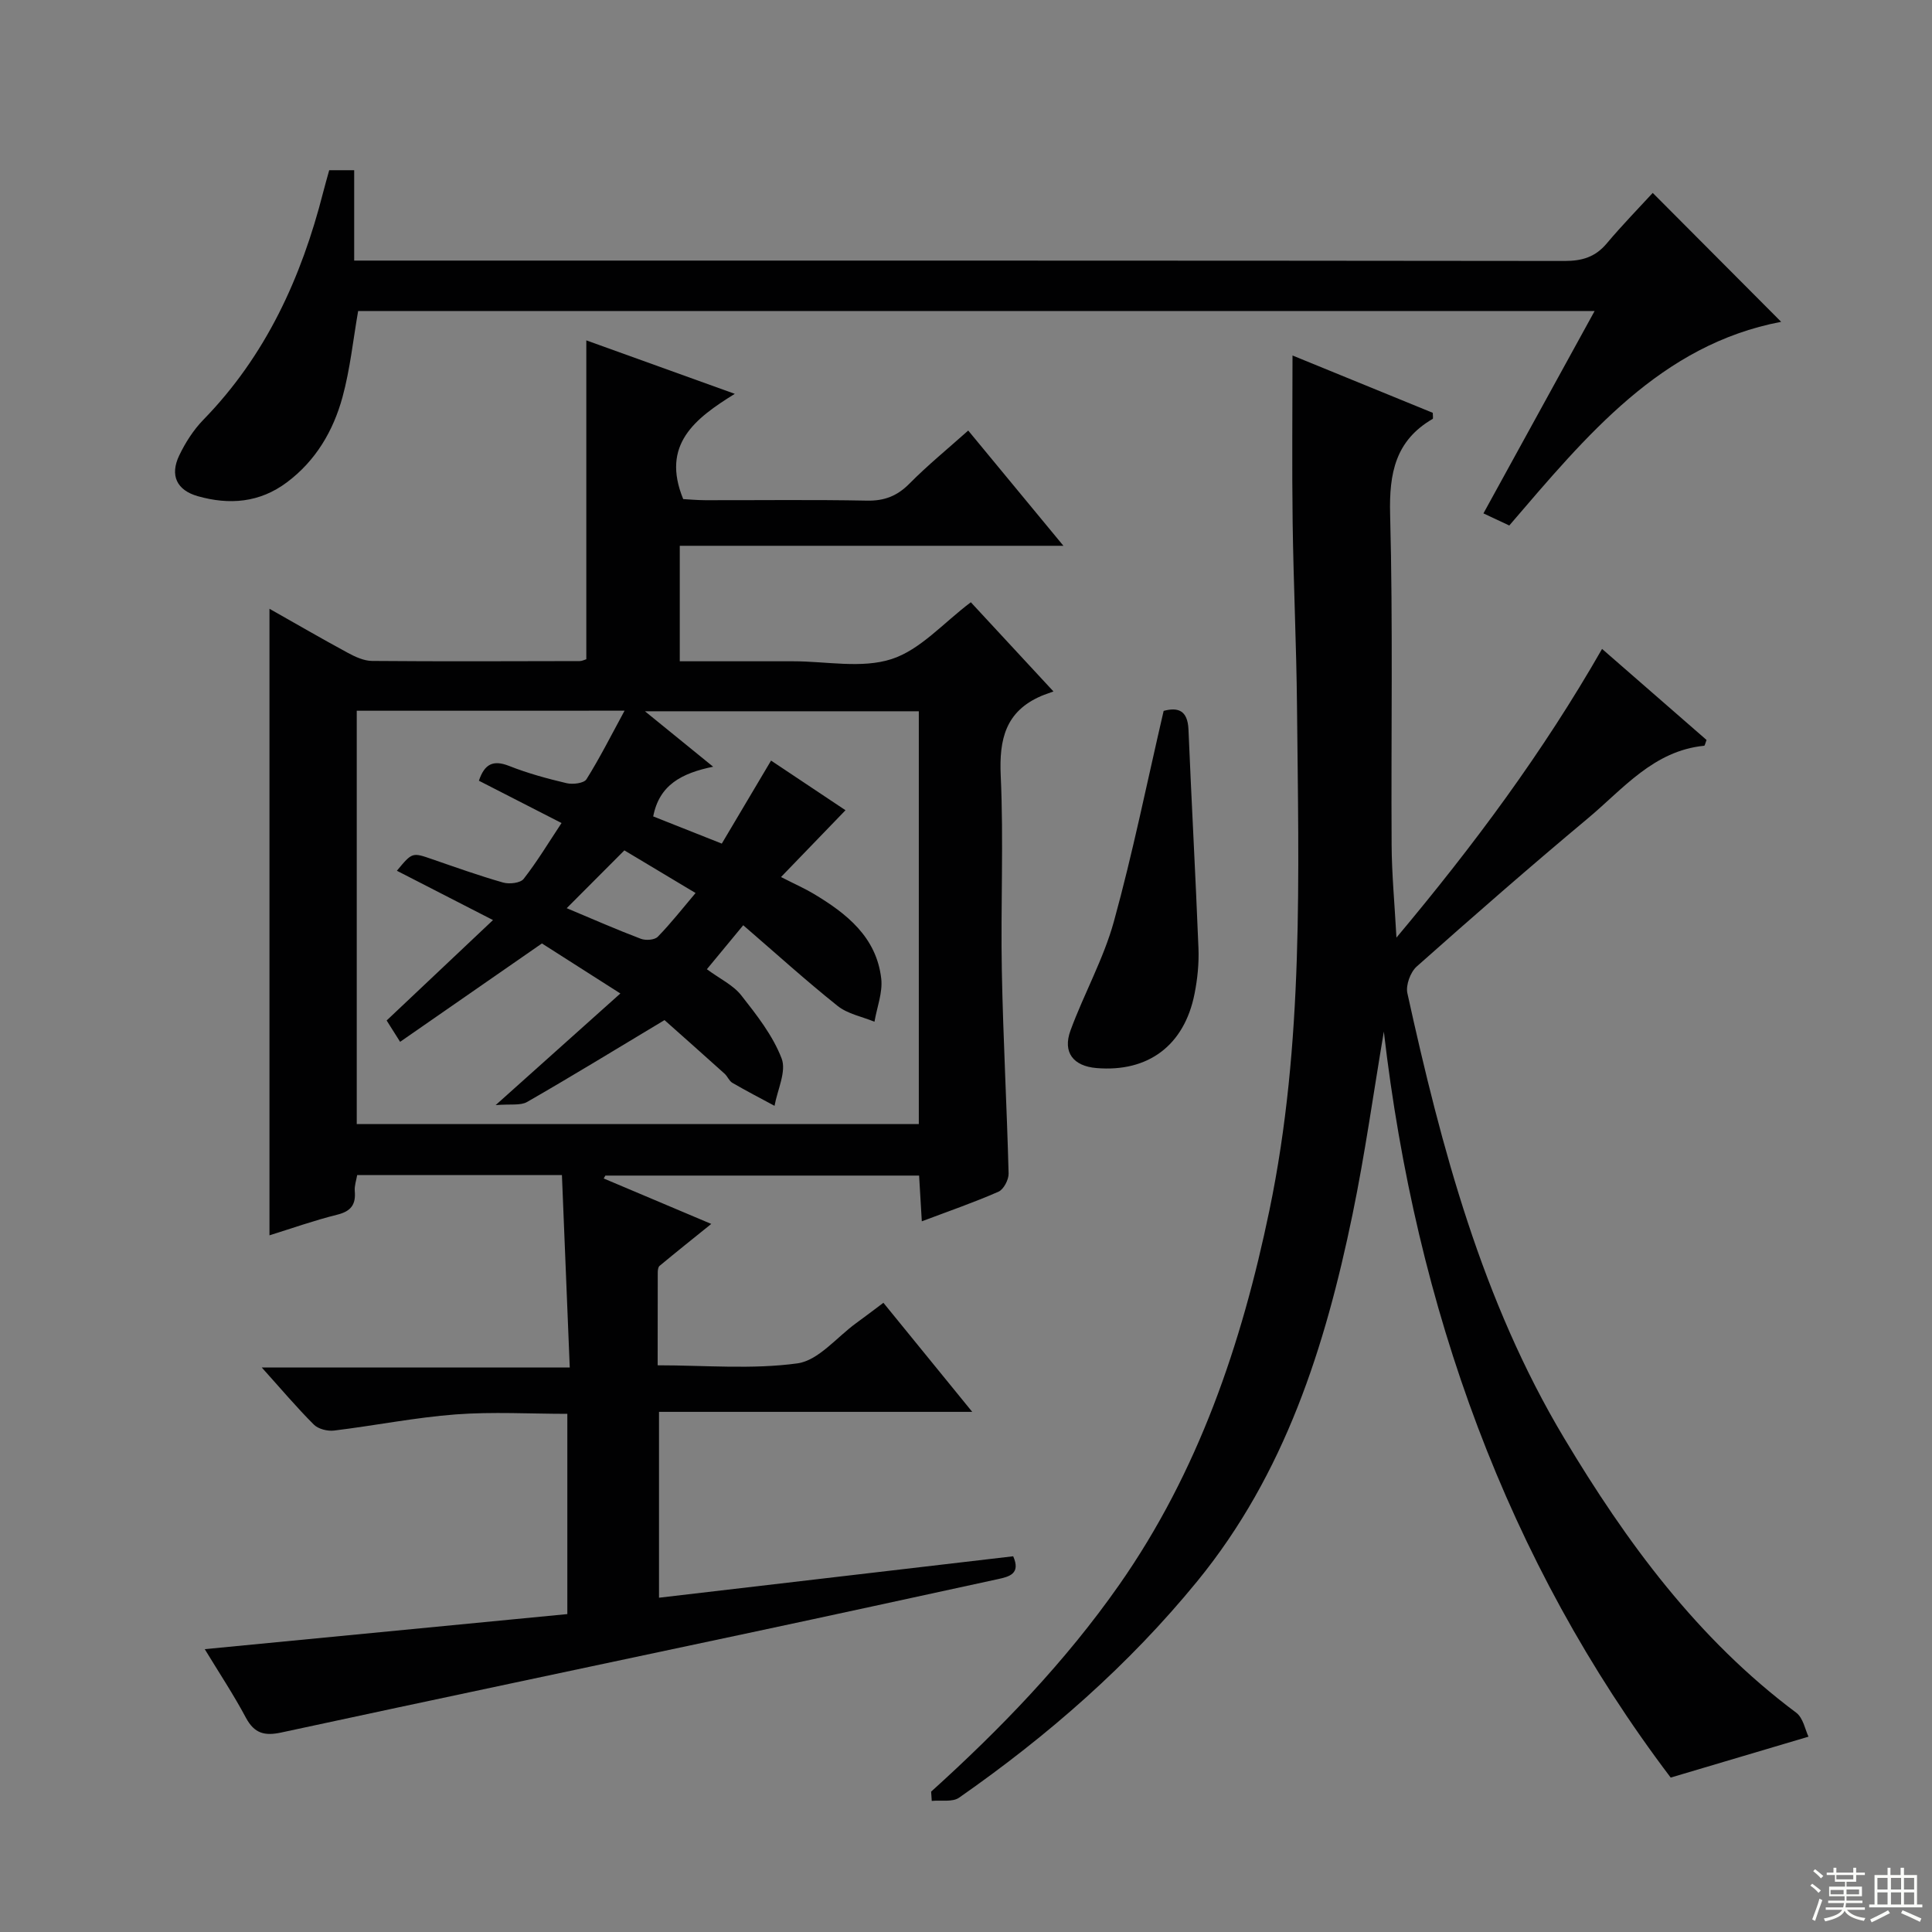
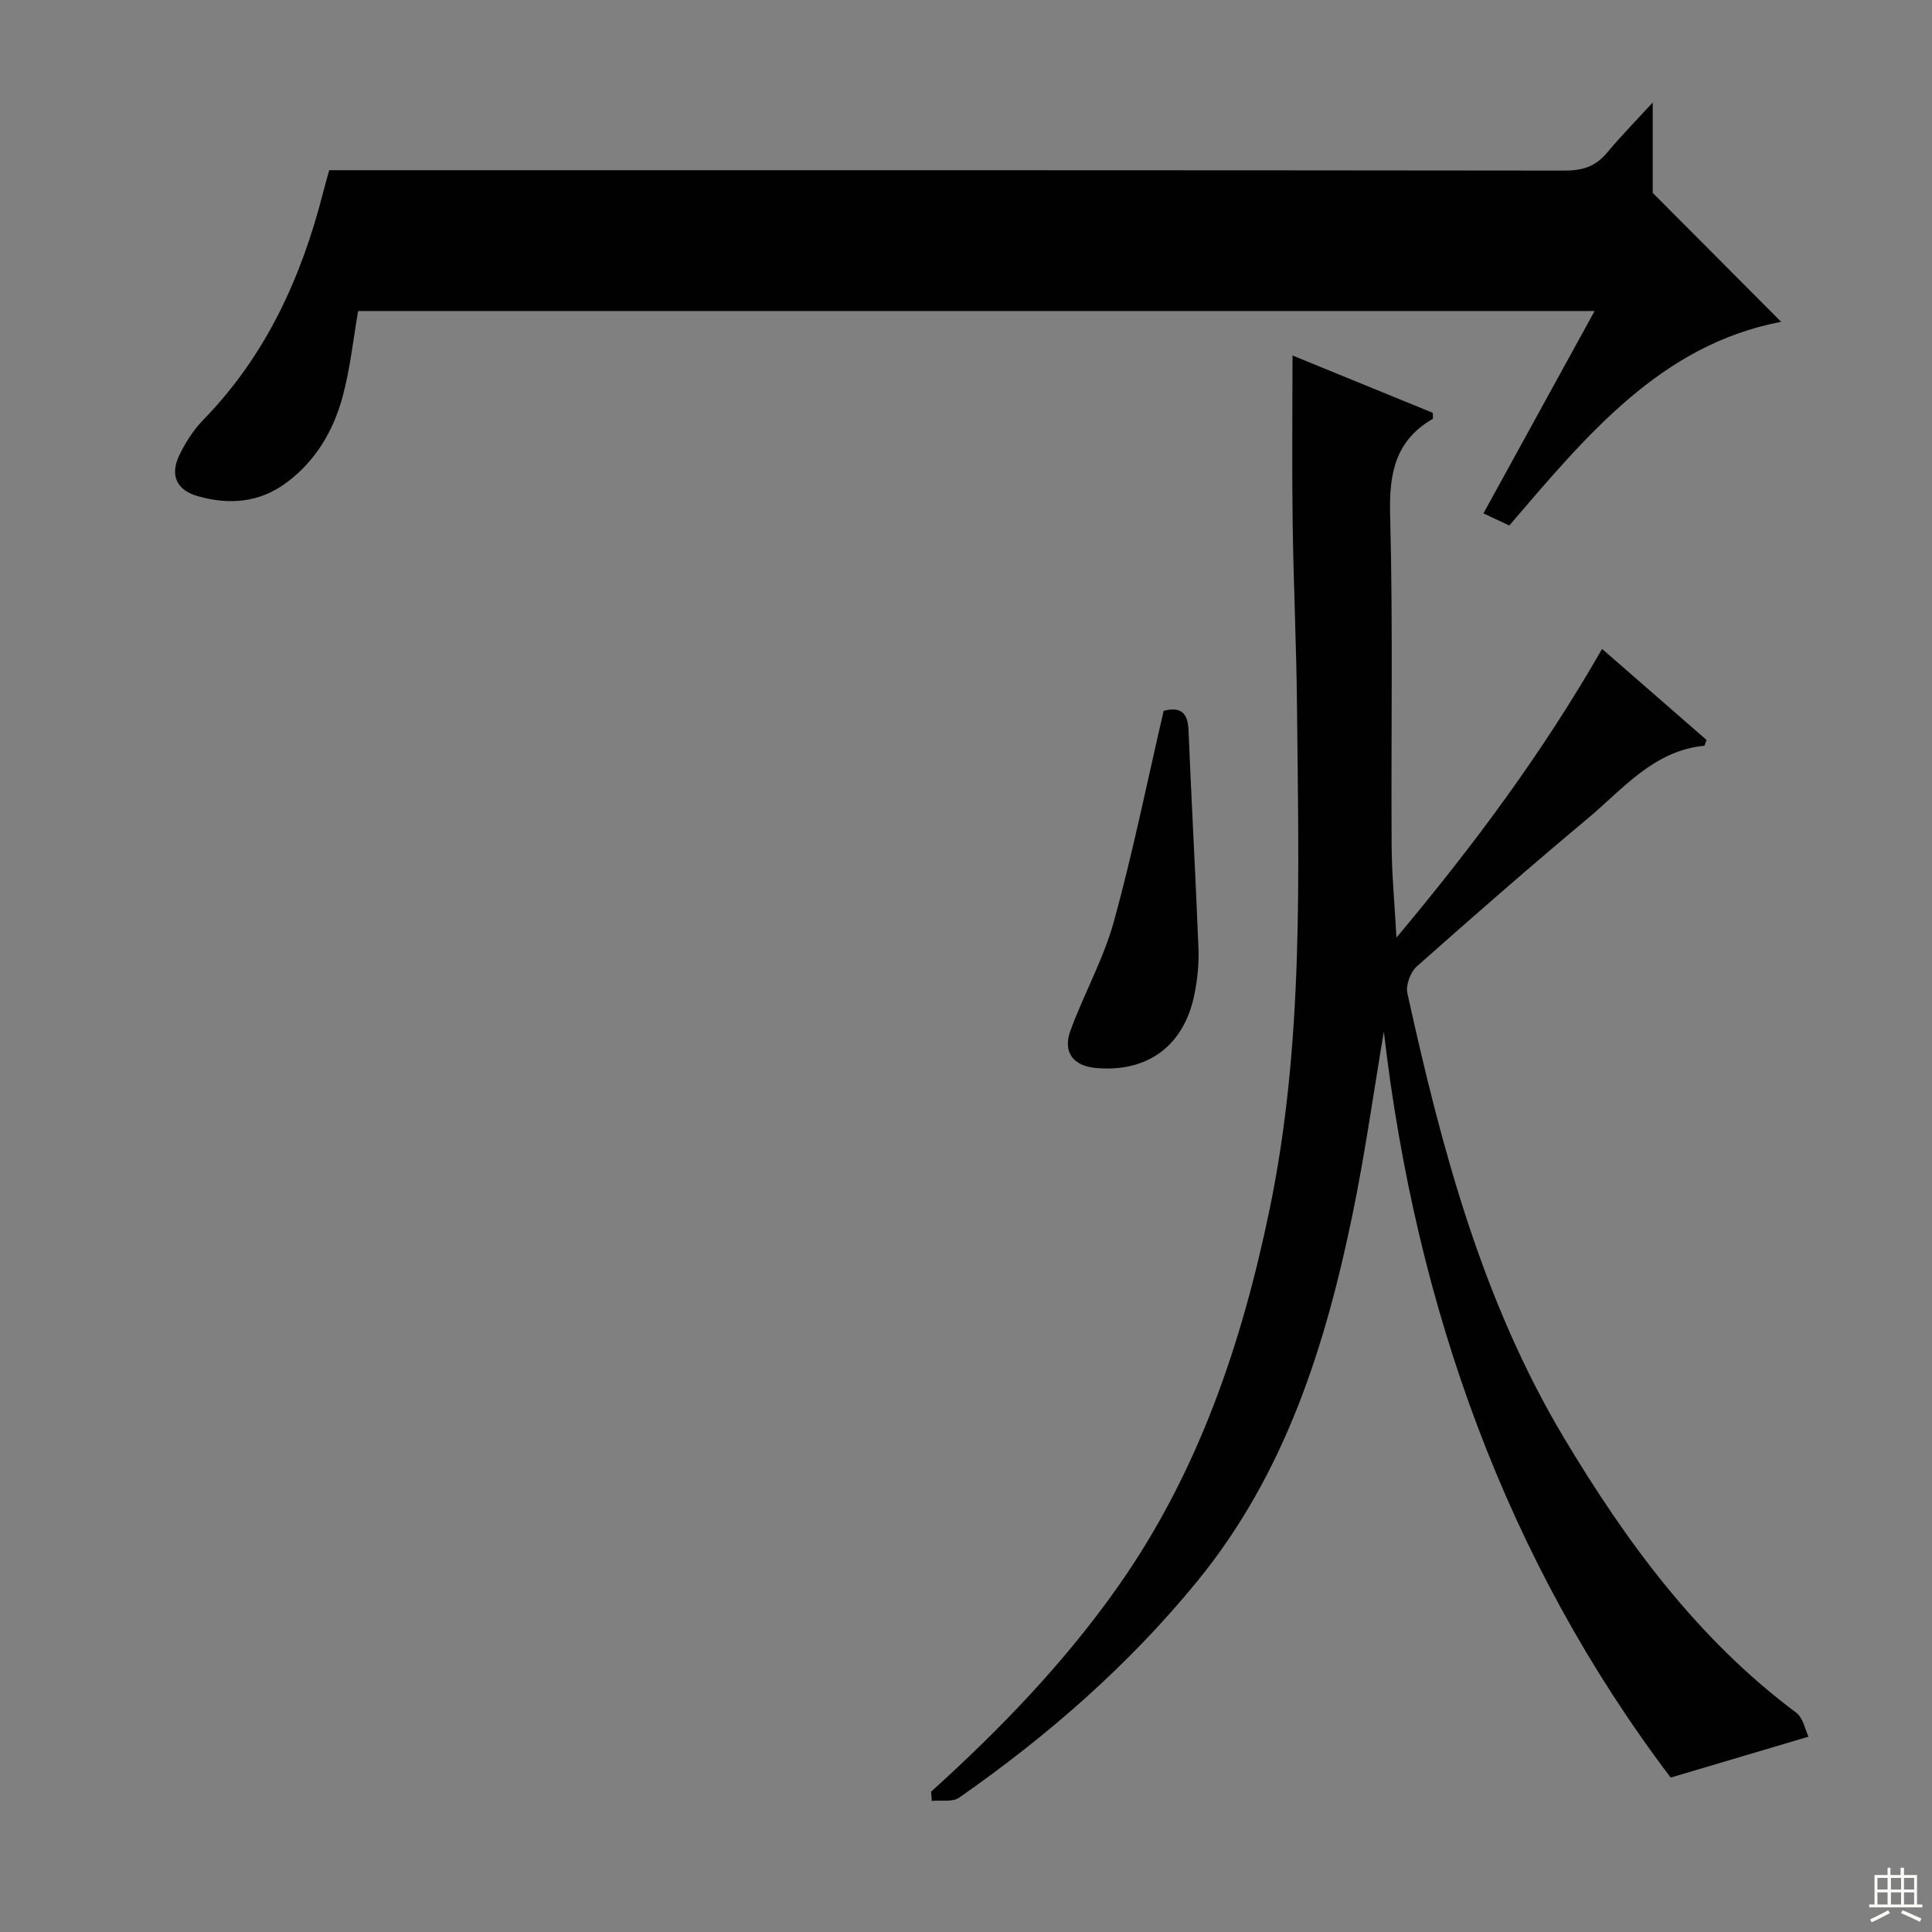
<svg xmlns="http://www.w3.org/2000/svg" enable-background="new 0 0 400 400" viewBox="0 0 400 400">
  <rect x="0" y="0" width="400" height="400" fill="#808080" stroke="none" />
  <g fill="#010102">
-     <path d="m42.39 341.44c25.31-2.45 50.04-4.84 75.07-7.26 0-14.04 0-27.46 0-41.46-7.66 0-15.44-.46-23.14.12-8.41.64-16.74 2.32-25.14 3.34-1.36.17-3.29-.31-4.21-1.24-3.52-3.51-6.74-7.33-10.78-11.82h63.77c-.56-13.66-1.09-26.65-1.62-39.84-14.51 0-28.3 0-42.39 0-.18 1.09-.59 2.22-.5 3.3.25 2.78-.75 4.19-3.6 4.9-4.82 1.2-9.52 2.87-14.06 4.28 0-43.18 0-86.3 0-129.72 5.26 2.97 10.69 6.13 16.2 9.11 1.55.84 3.36 1.68 5.05 1.69 14.33.12 28.66.06 42.99.03.46 0 .92-.25 1.36-.38 0-21.84 0-43.57 0-66.02 9.9 3.57 19.79 7.13 30.74 11.07-8.26 5.12-15.3 10.51-10.68 21.79 1.05.06 2.81.22 4.57.23 11.16.02 22.33-.13 33.49.09 3.64.07 6.27-.98 8.81-3.55 3.73-3.77 7.87-7.15 12.14-10.96 6.41 7.76 12.7 15.37 19.71 23.86-27.05 0-53.07 0-79.43 0v23.91h21.49 2c6.83 0 14.16 1.55 20.35-.45 5.96-1.92 10.75-7.51 16.42-11.77 5.08 5.48 10.59 11.43 17.11 18.47-.97.36-1.77.61-2.54.94-7.39 3.19-8.73 8.96-8.38 16.52.62 13.47-.03 26.99.23 40.48.27 13.96 1.04 27.91 1.4 41.86.03 1.27-1.01 3.28-2.08 3.76-4.99 2.2-10.16 3.98-15.89 6.14-.2-3.38-.37-6.26-.56-9.47-21.8 0-43.38 0-64.95 0-.12.2-.24.4-.35.6 7.29 3.08 14.57 6.16 22.27 9.41-3.81 3.07-7.29 5.85-10.71 8.69-.3.25-.37.92-.37 1.39-.02 6.15-.02 12.3-.02 19.19 9.84 0 19.54.89 28.94-.4 4.35-.6 8.14-5.42 12.17-8.34 1.75-1.27 3.47-2.58 5.63-4.2 5.85 7.18 11.68 14.34 18.39 22.58-22.4 0-43.55 0-64.85 0v38.48c24.68-2.89 49.02-5.73 73.33-8.58 1.6 3.62-.8 4.22-3.15 4.73-17.18 3.73-34.35 7.48-51.55 11.14-32.28 6.88-64.59 13.66-96.85 20.62-3.43.74-5.55.2-7.29-3.03-2.53-4.75-5.54-9.3-8.54-14.23zm31.47-194.29v85.57h116.37c0-28.66 0-57.05 0-85.46-18.77 0-37.17 0-56.7 0 5.04 4.1 9.28 7.55 14.12 11.48-6.54 1.34-11.15 3.77-12.41 10.29 4.79 1.9 9.49 3.76 14.2 5.63 3.44-5.8 6.72-11.33 10.2-17.19 5.69 3.8 11.02 7.35 15.41 10.28-4.37 4.53-8.64 8.95-13.35 13.83 3.18 1.62 5 2.42 6.69 3.43 6.88 4.11 13.07 8.98 14.06 17.6.33 2.88-.89 5.95-1.4 8.93-2.57-1.06-5.55-1.61-7.64-3.28-6.58-5.25-12.83-10.92-19.53-16.7-2.78 3.36-5.05 6.12-7.53 9.11 2.7 1.99 5.43 3.27 7.1 5.38 3.21 4.08 6.56 8.35 8.38 13.1 1.03 2.69-.88 6.5-1.47 9.8-2.92-1.57-5.87-3.1-8.73-4.76-.67-.39-1-1.34-1.61-1.89-4.38-3.95-8.79-7.85-12.44-11.1-10.18 6.11-19.24 11.66-28.45 16.95-1.38.79-3.45.39-6.51.65 9.37-8.38 17.37-15.54 25.82-23.11-6.15-3.92-11.44-7.3-16.24-10.36-9.98 6.93-19.6 13.6-29.36 20.37-1.34-2.13-2.09-3.32-2.79-4.42 7.29-6.89 14.28-13.48 22.02-20.79-7.17-3.68-13.53-6.94-19.9-10.21 3.19-3.85 3.18-3.82 7.31-2.39 4.87 1.68 9.73 3.42 14.68 4.83 1.29.37 3.57.11 4.25-.75 2.8-3.58 5.16-7.51 7.85-11.57-6.15-3.15-11.68-5.98-17.11-8.76 1.19-3.55 3.02-4.33 6.26-3.06 3.84 1.52 7.87 2.62 11.9 3.57 1.28.3 3.58.02 4.11-.81 2.78-4.44 5.14-9.14 7.89-14.2-18.94.01-37.06.01-55.45.01zm43.47 40.88c5.58 2.34 10.42 4.47 15.36 6.34 1.01.38 2.85.25 3.5-.43 2.71-2.77 5.1-5.84 7.82-9.05-5.37-3.22-10.04-6.01-14.74-8.83-3.95 3.97-7.68 7.7-11.94 11.97z" />
    <path d="m192.78 370.94c14.37-12.98 27.75-26.85 38.9-42.76 16.43-23.45 25.38-49.89 31.14-77.6 7.17-34.5 6.04-69.48 5.71-104.39-.12-12.64-.73-25.28-.9-37.92-.16-11.62-.03-23.24-.03-34.67 9.03 3.69 19.11 7.81 29.04 11.87 0 .69.11 1.19-.02 1.26-7.71 4.47-9.03 11.24-8.81 19.73.6 22.81.18 45.65.31 68.47.03 5.95.6 11.9 1 19.19 16.13-19.25 30.31-38.35 42.57-59.77 7.38 6.43 14.55 12.68 21.63 18.85-.26.66-.35 1.19-.49 1.2-10.48 1.04-16.76 8.91-24.03 14.99-12.01 10.03-23.79 20.33-35.49 30.72-1.3 1.16-2.29 3.86-1.93 5.51 7.05 32.03 15.45 63.71 32.46 92.13 12.85 21.48 27.62 41.59 48.04 56.84 1.47 1.1 1.88 3.6 2.55 4.97-9.7 2.88-18.46 5.48-28.53 8.47-33.93-44.79-52.76-97.2-59.39-154.45-2.14 12.64-3.9 25.35-6.49 37.89-5.66 27.37-13.99 53.67-32.1 75.86-14.23 17.43-30.98 32.04-49.35 44.86-1.37.96-3.75.48-5.66.67-.05-.63-.09-1.27-.13-1.92z" />
-     <path d="m342.18 39.94c9.45 9.49 18.21 18.27 26.59 26.69-24.92 4.74-40.28 23.53-56.29 42.17-1.51-.71-3.2-1.5-5.35-2.51 7.76-14.11 15.25-27.75 23.02-41.9-85.68 0-170.83 0-256 0-1.03 5.88-1.65 11.99-3.24 17.83-1.91 6.98-5.52 13.16-11.51 17.64-5.64 4.23-11.92 4.72-18.45 2.87-4.37-1.24-5.81-4.32-3.85-8.42 1.27-2.66 2.95-5.29 5-7.4 12.93-13.26 20.29-29.4 24.8-47.07.37-1.45.79-2.89 1.26-4.6h5.17v18.71h6.24c81.46 0 162.93-.02 244.39.08 3.64 0 6.34-.83 8.7-3.63 3.22-3.83 6.71-7.4 9.52-10.46z" />
+     <path d="m342.18 39.94c9.45 9.49 18.21 18.27 26.59 26.69-24.92 4.74-40.28 23.53-56.29 42.17-1.51-.71-3.2-1.5-5.35-2.51 7.76-14.11 15.25-27.75 23.02-41.9-85.68 0-170.83 0-256 0-1.03 5.88-1.65 11.99-3.24 17.83-1.91 6.98-5.52 13.16-11.51 17.64-5.64 4.23-11.92 4.72-18.45 2.87-4.37-1.24-5.81-4.32-3.85-8.42 1.27-2.66 2.95-5.29 5-7.4 12.93-13.26 20.29-29.4 24.8-47.07.37-1.45.79-2.89 1.26-4.6h5.17h6.24c81.46 0 162.93-.02 244.39.08 3.64 0 6.34-.83 8.7-3.63 3.22-3.83 6.71-7.4 9.52-10.46z" />
    <path d="m240.92 147.18c2.86-.76 4.97-.23 5.14 3.85.63 15.11 1.47 30.2 2.07 45.31.12 3.12-.2 6.33-.81 9.4-2.11 10.7-9.6 16.29-20.31 15.39-4.78-.4-7.04-3.24-5.38-7.77 2.79-7.61 6.85-14.82 8.99-22.58 3.91-14.17 6.82-28.62 10.3-43.6z" />
  </g>
-   <path d="m374.8 390.4.4-.4c.7.5 1.3 1 1.8 1.4l-.5.5c-.5-.6-1.1-1.1-1.7-1.5zm1 7.3-.6-.3c.5-1.4 1.1-2.8 1.5-4.3.2.1.4.2.6.3-.5 1.3-1 2.8-1.5 4.3zm-.4-10.3.4-.4c.4.3 1 .8 1.7 1.4l-.5.5c-.4-.5-1-1-1.6-1.5zm2.5.3h1.7v-1h.6v1h3.5v-1h.6v1h1.8v.5h-1.8v1.4h-2v1h3.2v2h-3.2v.9h3.3v.5h-3.4c0 .3-.1.6-.1.9h4v.5h-3.7c.7.9 1.9 1.5 3.8 1.7-.1.2-.2.4-.3.6-2.1-.4-3.5-1.1-4-2.1-.4 1-1.8 1.7-4 2.2-.1-.2-.2-.4-.3-.6 2.1-.4 3.4-1 3.8-1.8h-3.4v-.5h3.6c.1-.3.1-.6.2-.9h-3.3v-.5h3.4c0-.3 0-.6 0-.9h-3.2v-2h3.3v-1h-2.1v-1.4h-1.7v-.5zm1.1 3.5v1h2.7c0-.3 0-.4 0-.4 0-.1 0-.2 0-.2 0-.1 0-.2 0-.3h-2.7zm1.2-3v.9h3.5v-.9zm4.7 3h-2.6v.6.4h2.6z" fill="#fbfcfa" />
  <path d="m393.6 386.7h.6v1.5h2.7v6.1h1.1v.6h-11v-.6h1.1v-6.1h2.7v-1.5h.6v1.5h2.1v-1.5zm-2.7 8.8.4.6c-1.2.6-2.5 1.3-3.8 1.9-.1-.2-.2-.4-.3-.6 1.2-.6 2.5-1.2 3.7-1.9zm-2.2-6.7v2.4h2.1v-2.4zm0 3v2.5h2.1v-2.5zm2.8-3v2.4h2.1v-2.4zm0 3v2.5h2.1v-2.5zm6 6.1c-1.4-.7-2.7-1.3-3.9-1.8l.3-.6c1.5.6 2.7 1.2 3.9 1.7zm-1.2-9.1h-2.1v2.4h2.1zm-2.1 3v2.5h2.1v-2.5z" fill="#fbfcfa" />
</svg>